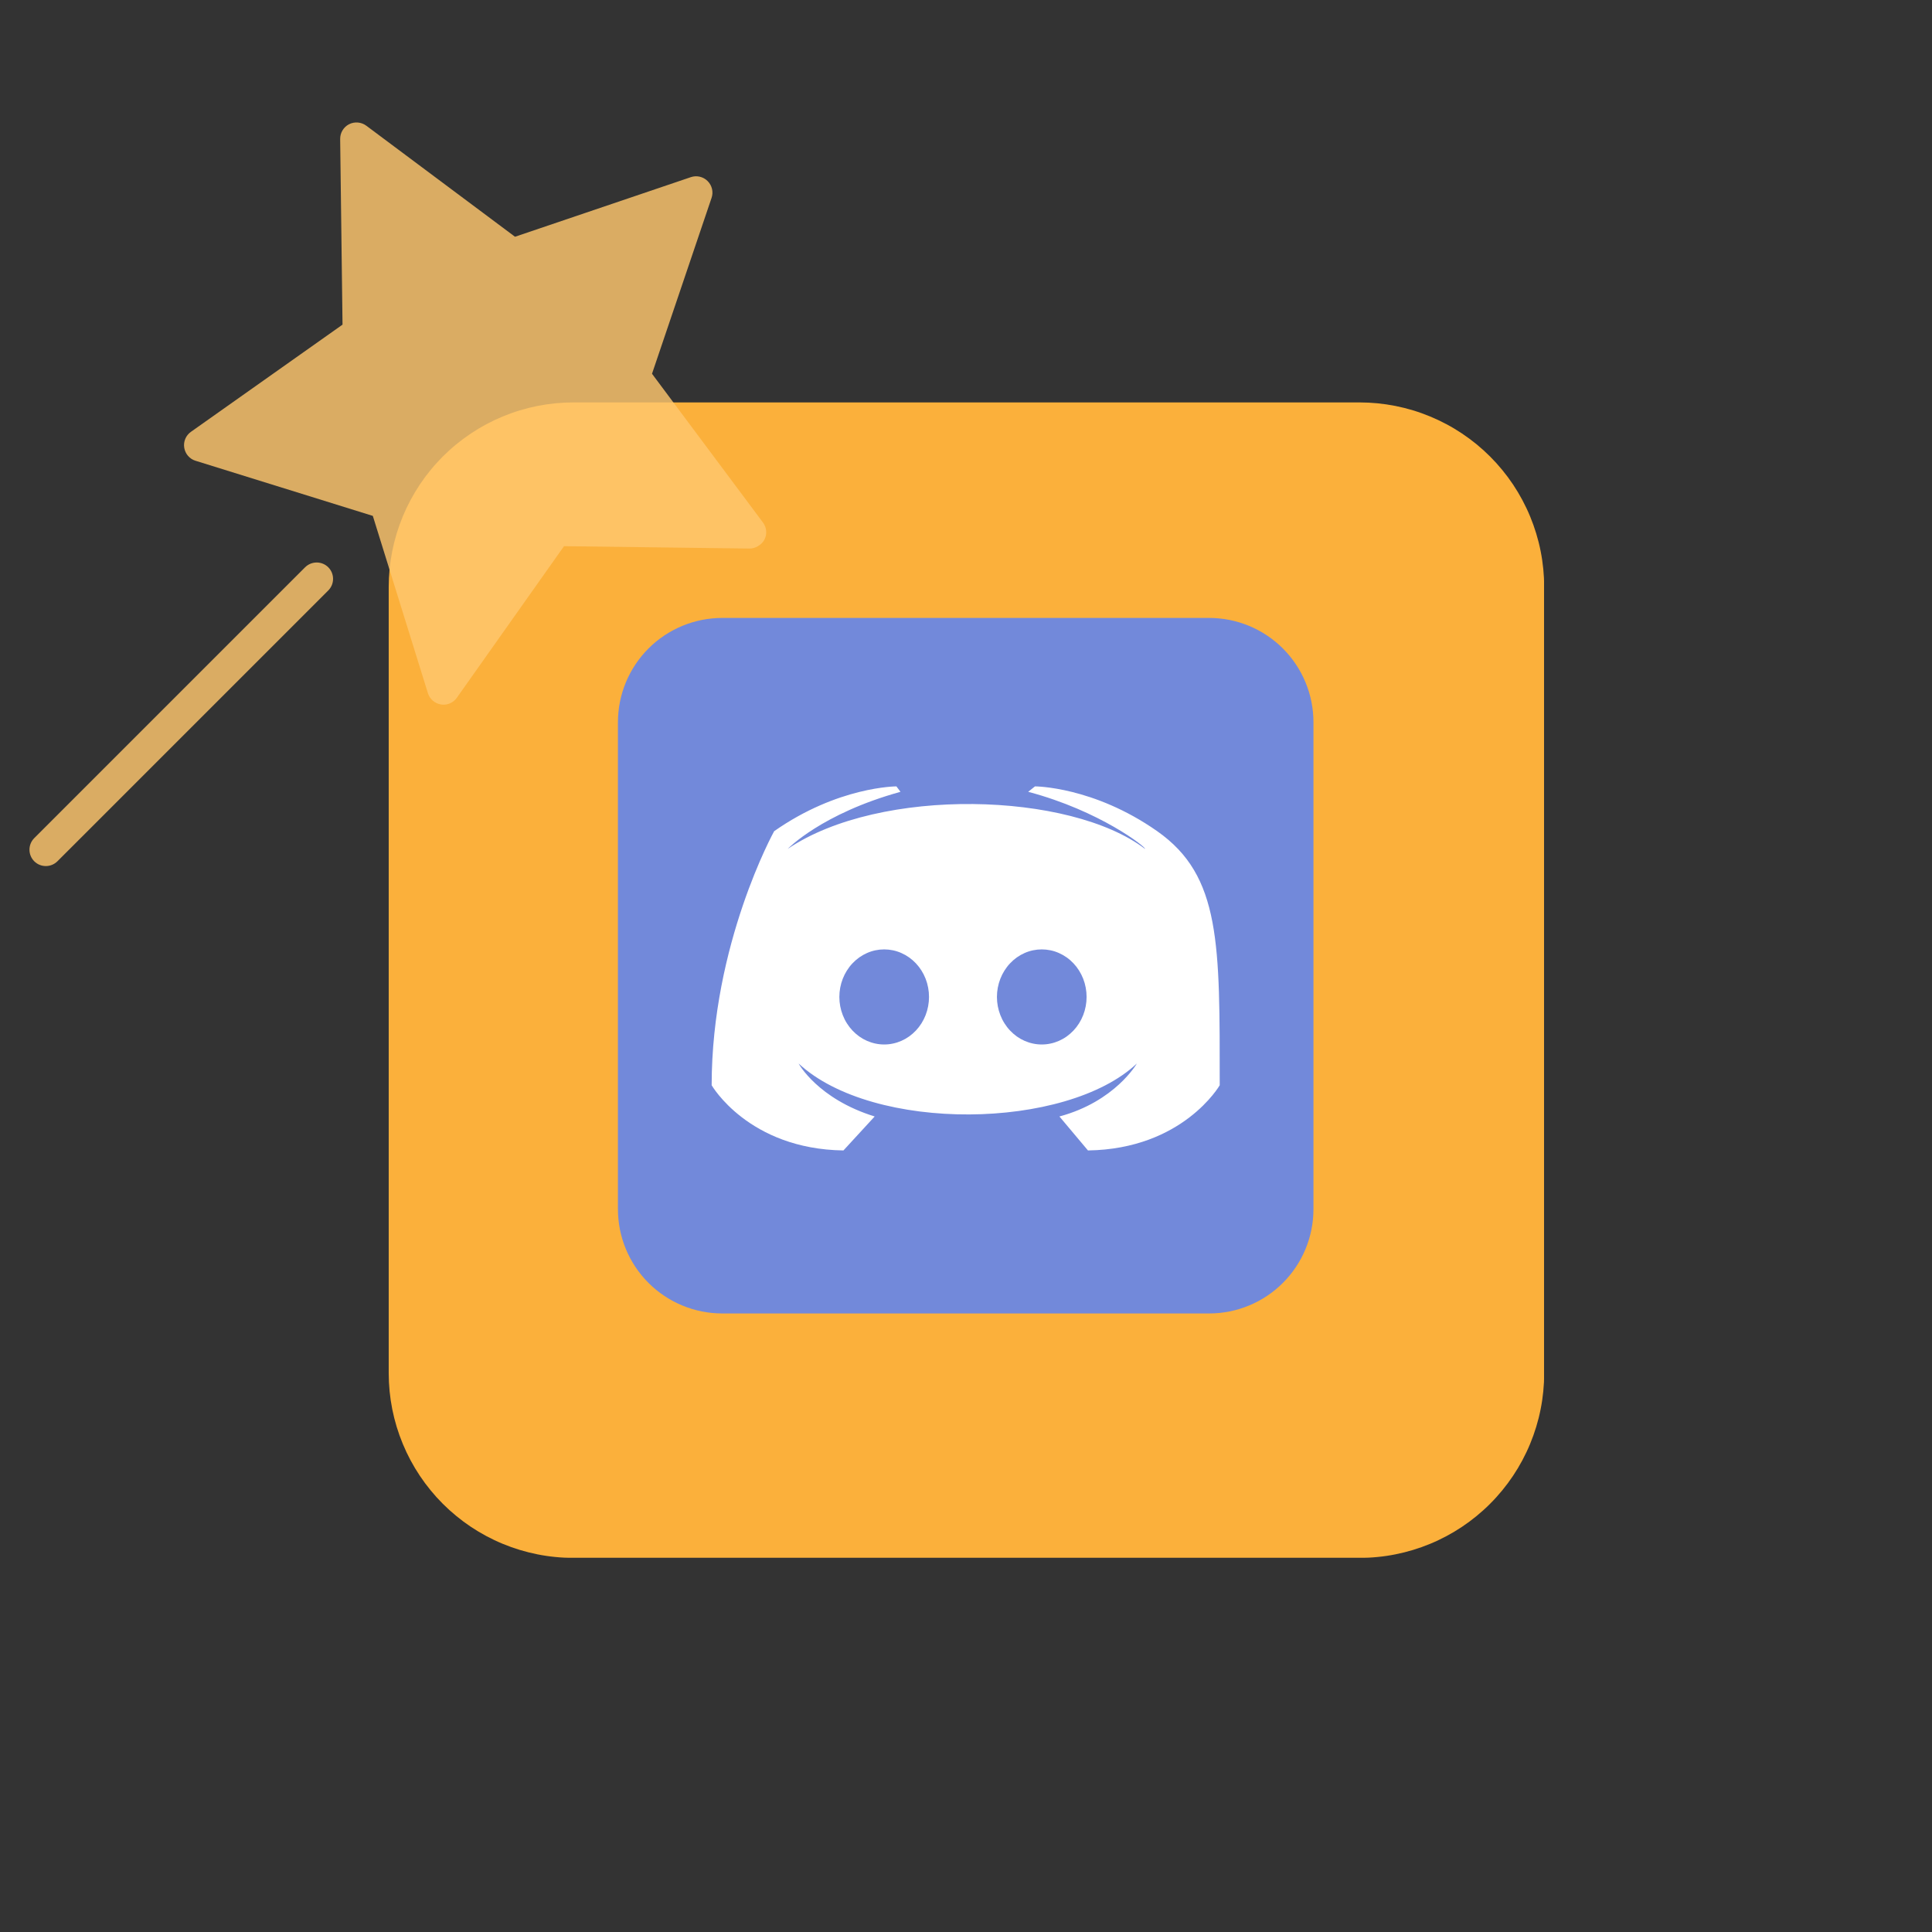
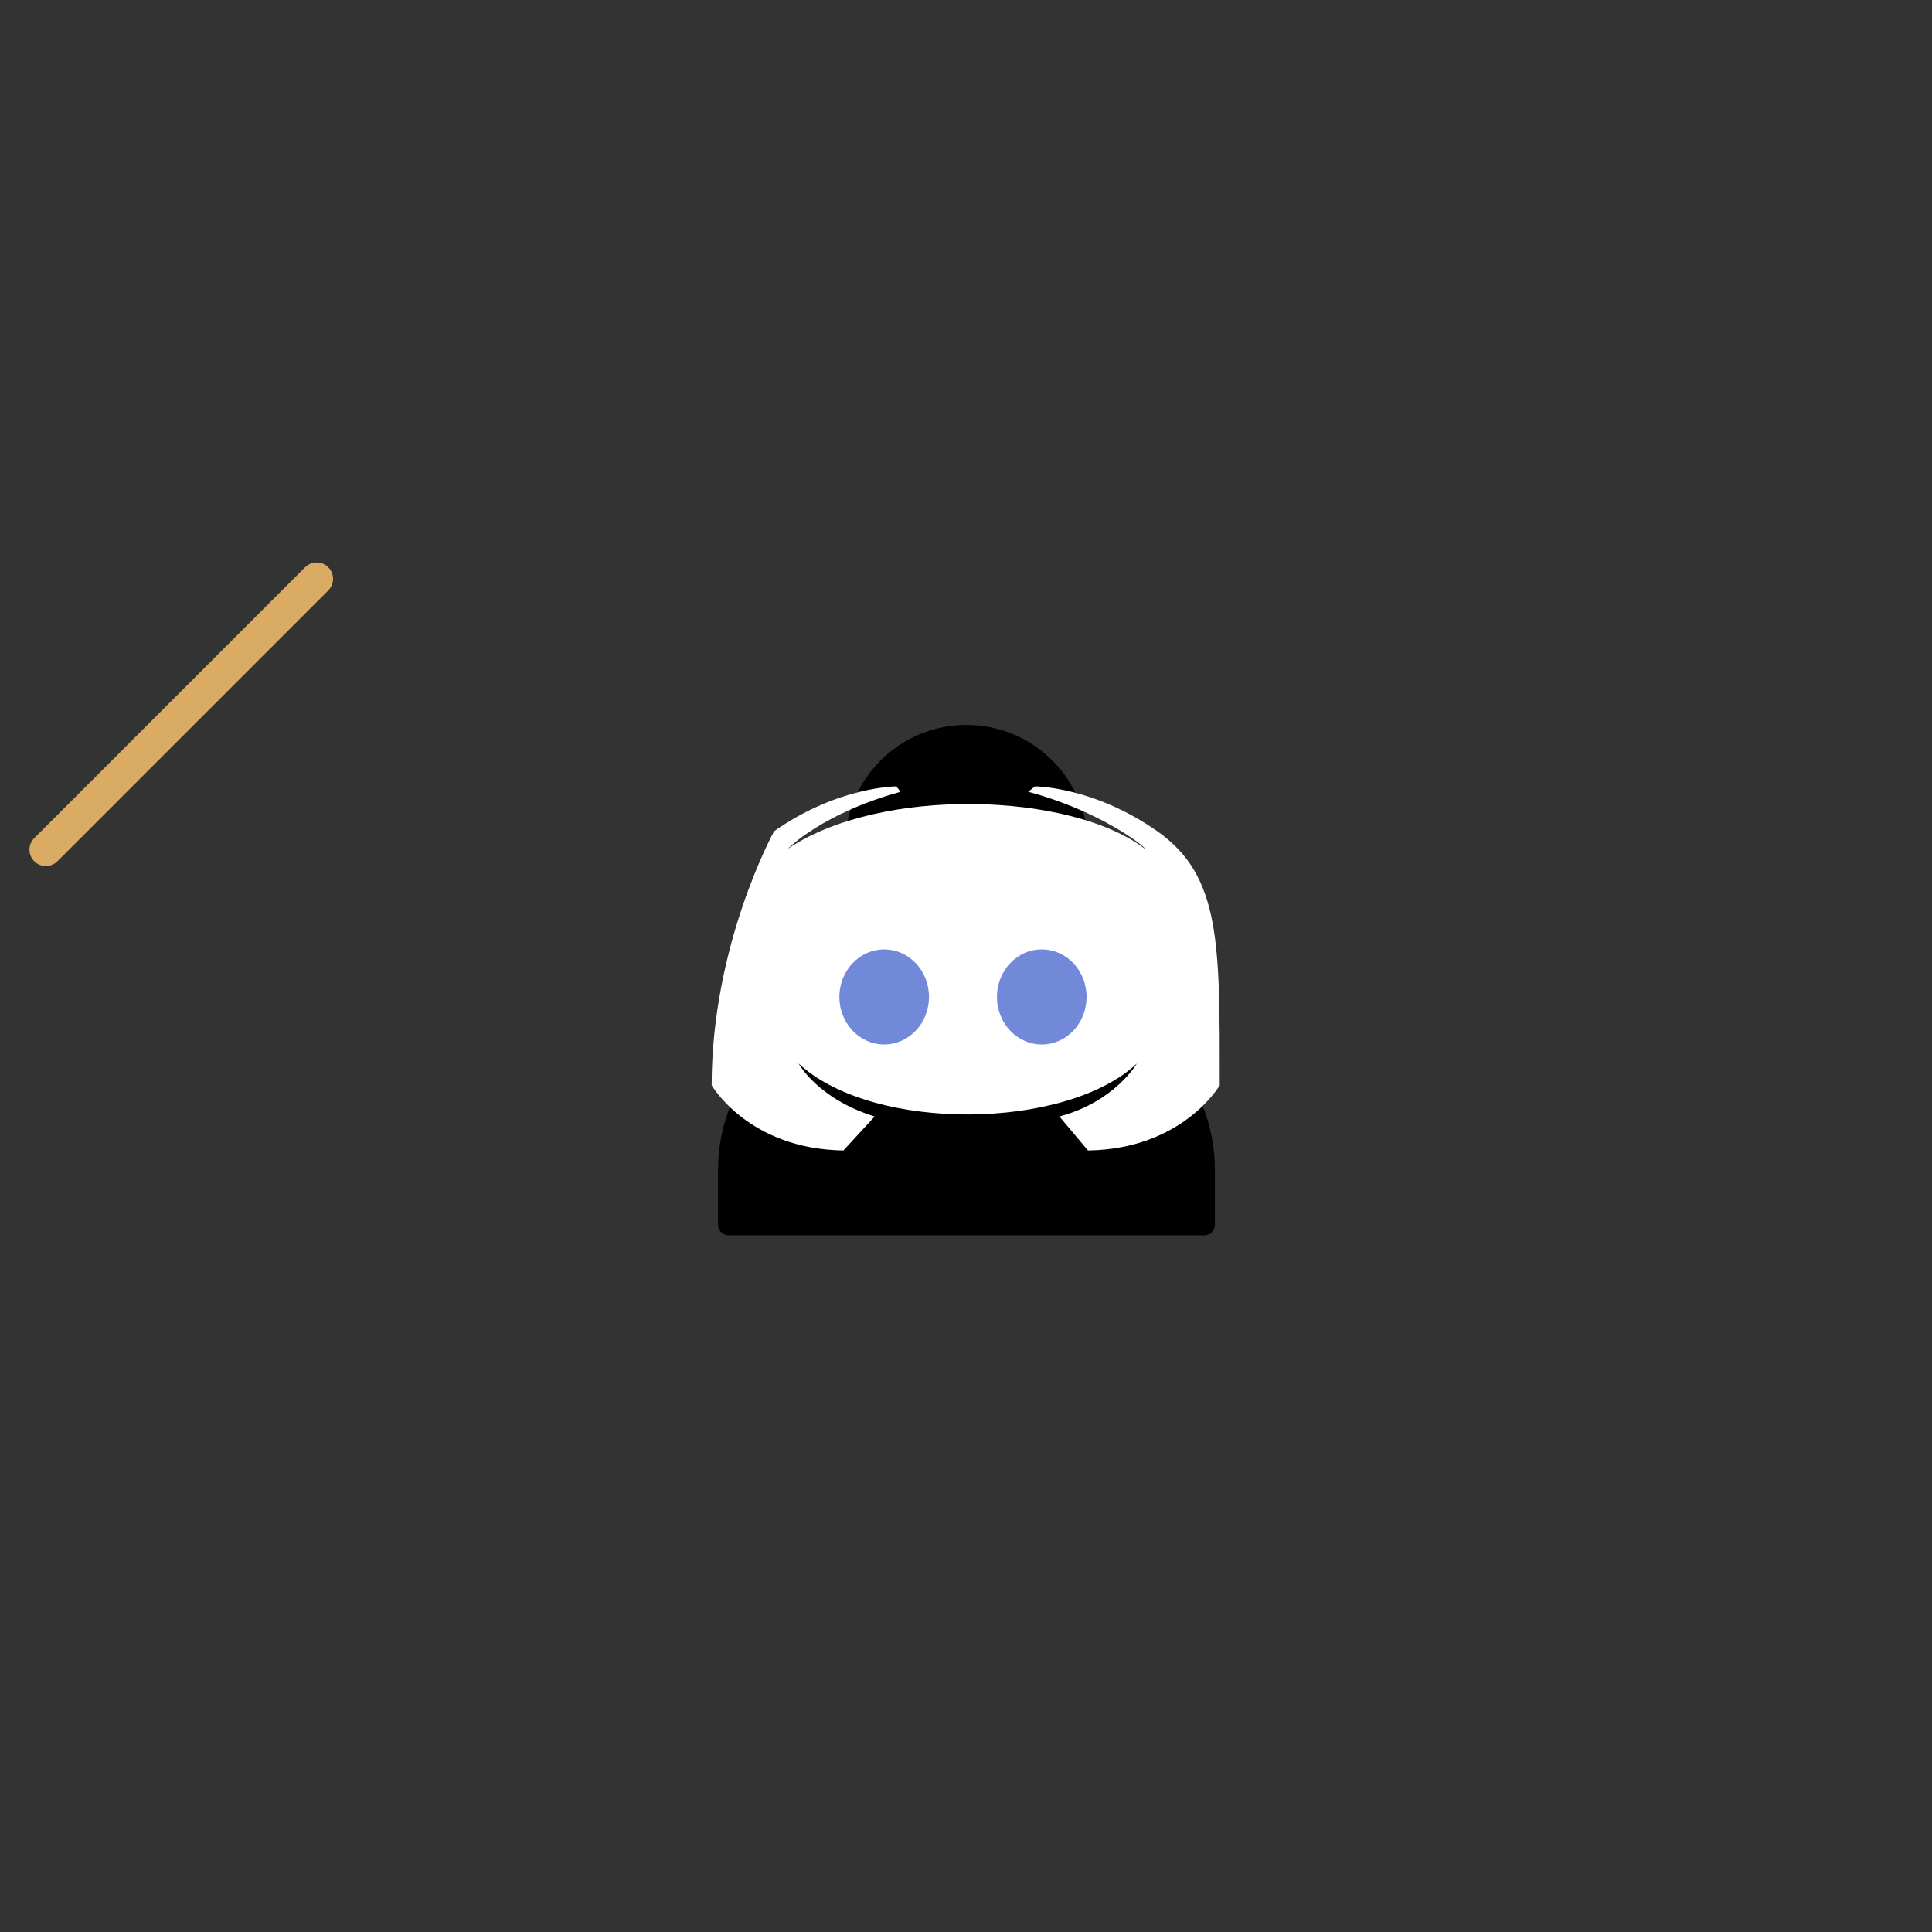
<svg xmlns="http://www.w3.org/2000/svg" width="500" zoomAndPan="magnify" viewBox="0 0 375 375" height="500" preserveAspectRatio="xMidYMid meet" version="1.0">
  <rect x="0" y="0" width="375" height="375" fill="#333333" stroke="none" />
  <defs>
    <filter x="0%" y="0%" width="100%" height="100%" id="e38753c672">
      <feColorMatrix values="0 0 0 0 1 0 0 0 0 1 0 0 0 0 1 0 0 0 1 0" color-interpolation-filters="sRGB" />
    </filter>
    <clipPath id="c380871cb3">
      <path d="M 75.449 78.109 L 299.699 78.109 L 299.699 302.359 L 75.449 302.359 Z M 75.449 78.109 " clip-rule="nonzero" />
    </clipPath>
    <mask id="b65616dbcb">
      <g filter="url(#e38753c672)">
        <rect x="-37.5" width="450" fill="#000000" y="-37.5" height="450" fill-opacity="0.82" />
      </g>
    </mask>
    <clipPath id="c94a44560c">
      <path d="M 5 96 L 65 96 L 65 155.082 L 5 155.082 Z M 5 96 " clip-rule="nonzero" />
    </clipPath>
    <clipPath id="fa65b96797">
      <rect x="0" width="151" y="0" height="157" />
    </clipPath>
    <clipPath id="fe92ab41b6">
-       <path d="M 119.941 119.941 L 254.941 119.941 L 254.941 254.941 L 119.941 254.941 Z M 119.941 119.941 " clip-rule="nonzero" />
-     </clipPath>
+       </clipPath>
  </defs>
  <g clip-path="url(#c380871cb3)">
-     <path fill="#fbb03b" d="M 111.305 78.109 L 263.871 78.109 C 265.043 78.109 266.215 78.168 267.383 78.281 C 268.555 78.398 269.715 78.57 270.863 78.797 C 272.016 79.027 273.156 79.312 274.277 79.652 C 275.402 79.992 276.508 80.391 277.59 80.84 C 278.676 81.289 279.734 81.789 280.773 82.344 C 281.809 82.895 282.812 83.5 283.789 84.152 C 284.766 84.805 285.707 85.504 286.617 86.246 C 287.523 86.992 288.395 87.781 289.223 88.609 C 290.055 89.441 290.84 90.309 291.586 91.219 C 292.332 92.125 293.031 93.066 293.684 94.043 C 294.336 95.02 294.938 96.027 295.492 97.062 C 296.043 98.098 296.547 99.156 296.996 100.242 C 297.445 101.328 297.84 102.434 298.18 103.555 C 298.523 104.68 298.809 105.816 299.035 106.969 C 299.266 108.121 299.438 109.281 299.551 110.449 C 299.668 111.617 299.727 112.789 299.727 113.965 L 299.727 266.531 C 299.727 267.703 299.668 268.875 299.551 270.043 C 299.438 271.215 299.266 272.375 299.035 273.523 C 298.809 274.676 298.523 275.812 298.18 276.938 C 297.84 278.062 297.445 279.168 296.996 280.25 C 296.547 281.336 296.043 282.395 295.492 283.434 C 294.938 284.469 294.336 285.473 293.684 286.449 C 293.031 287.426 292.332 288.367 291.586 289.277 C 290.84 290.184 290.055 291.055 289.223 291.883 C 288.395 292.715 287.523 293.5 286.617 294.246 C 285.707 294.992 284.766 295.691 283.789 296.344 C 282.812 296.996 281.809 297.598 280.773 298.152 C 279.734 298.703 278.676 299.207 277.59 299.656 C 276.508 300.105 275.402 300.5 274.277 300.84 C 273.156 301.18 272.016 301.465 270.863 301.695 C 269.715 301.926 268.555 302.098 267.383 302.211 C 266.215 302.328 265.043 302.383 263.871 302.383 L 111.305 302.383 C 110.129 302.383 108.957 302.328 107.789 302.211 C 106.621 302.098 105.461 301.926 104.309 301.695 C 103.156 301.465 102.02 301.18 100.895 300.84 C 99.773 300.5 98.668 300.105 97.582 299.656 C 96.496 299.207 95.438 298.703 94.402 298.152 C 93.367 297.598 92.359 296.996 91.383 296.344 C 90.406 295.691 89.465 294.992 88.559 294.246 C 87.648 293.5 86.781 292.715 85.949 291.883 C 85.121 291.055 84.332 290.184 83.59 289.277 C 82.844 288.367 82.145 287.426 81.492 286.449 C 80.84 285.473 80.238 284.469 79.684 283.434 C 79.129 282.395 78.629 281.336 78.18 280.25 C 77.73 279.168 77.336 278.062 76.992 276.938 C 76.652 275.812 76.367 274.676 76.137 273.523 C 75.91 272.375 75.738 271.215 75.621 270.043 C 75.508 268.875 75.449 267.703 75.449 266.531 L 75.449 113.965 C 75.449 112.789 75.508 111.617 75.621 110.449 C 75.738 109.281 75.91 108.121 76.137 106.969 C 76.367 105.816 76.652 104.68 76.992 103.555 C 77.336 102.434 77.73 101.328 78.18 100.242 C 78.629 99.156 79.129 98.098 79.684 97.062 C 80.238 96.027 80.84 95.02 81.492 94.043 C 82.145 93.066 82.844 92.125 83.59 91.219 C 84.332 90.309 85.121 89.441 85.949 88.609 C 86.781 87.781 87.648 86.992 88.559 86.246 C 89.465 85.504 90.406 84.805 91.383 84.152 C 92.359 83.5 93.367 82.895 94.402 82.344 C 95.438 81.789 96.496 81.289 97.582 80.84 C 98.668 80.391 99.773 79.992 100.895 79.652 C 102.02 79.312 103.156 79.027 104.309 78.797 C 105.461 78.57 106.621 78.398 107.789 78.281 C 108.957 78.168 110.129 78.109 111.305 78.109 Z M 111.305 78.109 " fill-opacity="1" fill-rule="nonzero" />
-   </g>
+     </g>
  <path fill="#000000" d="M 172.684 193.711 L 202.465 193.711 C 203.559 193.711 204.645 193.766 205.734 193.871 C 206.82 193.977 207.898 194.137 208.969 194.348 C 210.043 194.562 211.098 194.828 212.145 195.145 C 213.188 195.461 214.215 195.828 215.227 196.246 C 216.234 196.66 217.219 197.129 218.184 197.641 C 219.148 198.156 220.082 198.719 220.992 199.324 C 221.898 199.93 222.773 200.578 223.621 201.273 C 224.465 201.965 225.273 202.699 226.043 203.469 C 226.816 204.242 227.551 205.051 228.242 205.895 C 228.934 206.738 229.586 207.613 230.191 208.523 C 230.797 209.43 231.359 210.363 231.875 211.328 C 232.387 212.293 232.855 213.277 233.273 214.285 C 233.691 215.297 234.059 216.32 234.375 217.367 C 234.691 218.41 234.957 219.469 235.168 220.539 C 235.383 221.613 235.543 222.691 235.648 223.777 C 235.758 224.863 235.809 225.953 235.809 227.047 L 235.809 237.738 C 235.809 238.008 235.758 238.266 235.656 238.516 C 235.551 238.766 235.402 238.984 235.215 239.176 C 235.023 239.367 234.801 239.516 234.551 239.617 C 234.305 239.723 234.043 239.773 233.773 239.773 L 141.406 239.773 C 141.137 239.773 140.875 239.723 140.625 239.617 C 140.379 239.516 140.156 239.367 139.965 239.176 C 139.773 238.984 139.629 238.766 139.523 238.516 C 139.422 238.266 139.371 238.008 139.371 237.738 L 139.371 227.047 C 139.371 225.953 139.422 224.867 139.531 223.781 C 139.637 222.695 139.797 221.613 140.008 220.543 C 140.223 219.473 140.484 218.418 140.801 217.371 C 141.121 216.328 141.484 215.301 141.902 214.293 C 142.32 213.285 142.785 212.301 143.301 211.336 C 143.816 210.375 144.375 209.438 144.98 208.531 C 145.586 207.625 146.238 206.746 146.93 205.902 C 147.621 205.059 148.352 204.254 149.125 203.48 C 149.895 202.707 150.703 201.977 151.547 201.285 C 152.391 200.59 153.266 199.941 154.172 199.336 C 155.078 198.727 156.016 198.168 156.977 197.652 C 157.938 197.137 158.926 196.672 159.934 196.254 C 160.941 195.836 161.969 195.469 163.012 195.148 C 164.055 194.832 165.113 194.566 166.184 194.355 C 167.254 194.141 168.332 193.98 169.418 193.875 C 170.504 193.766 171.594 193.711 172.684 193.711 Z M 172.684 193.711 " fill-opacity="1" fill-rule="nonzero" />
  <path fill="#000000" d="M 211.18 164.297 C 211.18 165.07 211.141 165.84 211.066 166.609 C 210.992 167.379 210.879 168.141 210.727 168.898 C 210.578 169.656 210.391 170.406 210.164 171.145 C 209.941 171.883 209.68 172.609 209.383 173.324 C 209.09 174.039 208.758 174.734 208.395 175.418 C 208.031 176.098 207.633 176.762 207.203 177.402 C 206.773 178.047 206.316 178.664 205.824 179.262 C 205.336 179.859 204.816 180.43 204.27 180.977 C 203.723 181.523 203.152 182.043 202.555 182.531 C 201.957 183.023 201.34 183.48 200.695 183.91 C 200.055 184.34 199.391 184.738 198.711 185.102 C 198.027 185.465 197.332 185.797 196.617 186.09 C 195.902 186.387 195.176 186.648 194.438 186.871 C 193.699 187.098 192.949 187.285 192.191 187.434 C 191.434 187.586 190.672 187.699 189.902 187.773 C 189.133 187.848 188.363 187.887 187.59 187.887 C 186.816 187.887 186.047 187.848 185.277 187.773 C 184.508 187.699 183.746 187.586 182.988 187.434 C 182.23 187.285 181.48 187.098 180.742 186.871 C 180.004 186.648 179.277 186.387 178.562 186.09 C 177.848 185.797 177.148 185.465 176.469 185.102 C 175.789 184.738 175.125 184.34 174.484 183.91 C 173.84 183.48 173.223 183.023 172.625 182.531 C 172.027 182.043 171.453 181.523 170.91 180.977 C 170.363 180.43 169.844 179.859 169.355 179.262 C 168.863 178.664 168.402 178.047 167.973 177.402 C 167.547 176.762 167.148 176.098 166.785 175.418 C 166.422 174.734 166.09 174.039 165.793 173.324 C 165.5 172.609 165.238 171.883 165.016 171.145 C 164.789 170.406 164.602 169.656 164.453 168.898 C 164.301 168.141 164.188 167.379 164.113 166.609 C 164.035 165.84 164 165.07 164 164.297 C 164 163.523 164.035 162.754 164.113 161.984 C 164.188 161.215 164.301 160.453 164.453 159.695 C 164.602 158.938 164.789 158.188 165.016 157.449 C 165.238 156.711 165.5 155.984 165.793 155.27 C 166.09 154.555 166.422 153.855 166.785 153.176 C 167.148 152.496 167.547 151.832 167.973 151.191 C 168.402 150.547 168.863 149.93 169.355 149.332 C 169.844 148.734 170.363 148.16 170.91 147.617 C 171.453 147.07 172.027 146.551 172.625 146.062 C 173.223 145.57 173.84 145.109 174.484 144.68 C 175.125 144.254 175.789 143.855 176.469 143.492 C 177.148 143.129 177.848 142.797 178.562 142.5 C 179.277 142.207 180.004 141.945 180.742 141.723 C 181.48 141.496 182.23 141.309 182.988 141.16 C 183.746 141.008 184.508 140.895 185.277 140.82 C 186.047 140.742 186.816 140.707 187.59 140.707 C 188.363 140.707 189.133 140.742 189.902 140.82 C 190.672 140.895 191.434 141.008 192.191 141.16 C 192.949 141.309 193.699 141.496 194.438 141.723 C 195.176 141.945 195.902 142.207 196.617 142.5 C 197.332 142.797 198.027 143.129 198.711 143.492 C 199.391 143.855 200.055 144.254 200.695 144.68 C 201.34 145.109 201.957 145.57 202.555 146.062 C 203.152 146.551 203.723 147.07 204.27 147.617 C 204.816 148.16 205.336 148.734 205.824 149.332 C 206.316 149.93 206.773 150.547 207.203 151.191 C 207.633 151.832 208.031 152.496 208.395 153.176 C 208.758 153.855 209.09 154.555 209.383 155.27 C 209.68 155.984 209.941 156.711 210.164 157.449 C 210.391 158.188 210.578 158.938 210.727 159.695 C 210.879 160.453 210.992 161.215 211.066 161.984 C 211.141 162.754 211.18 163.523 211.18 164.297 Z M 211.18 164.297 " fill-opacity="1" fill-rule="nonzero" />
  <g mask="url(#b65616dbcb)">
    <g transform="matrix(1, 0, 0, 1, 0, 13)">
      <g clip-path="url(#fa65b96797)">
-         <path fill="#ffc76e" d="M 148.094 88.422 L 126.555 59.547 L 138.113 25.414 C 138.508 24.27 138.211 23.008 137.352 22.148 C 136.492 21.289 135.234 20.996 134.086 21.387 L 99.965 32.953 L 71.098 11.398 C 70.133 10.684 68.836 10.566 67.754 11.113 C 66.68 11.66 66.008 12.781 66.027 13.988 L 66.484 50.012 L 37.062 70.816 C 36.078 71.504 35.566 72.715 35.758 73.898 C 35.949 75.094 36.801 76.086 37.953 76.434 L 72.363 87.133 L 83.055 121.535 C 83.414 122.699 84.395 123.539 85.582 123.734 C 85.754 123.766 85.918 123.781 86.078 123.781 C 87.109 123.781 88.066 123.289 88.672 122.434 L 109.473 93.016 L 145.5 93.473 C 146.516 93.492 147.82 92.812 148.379 91.738 C 148.926 90.691 148.816 89.395 148.094 88.422 Z M 148.094 88.422 " fill-opacity="1" fill-rule="nonzero" />
        <g clip-path="url(#c94a44560c)">
          <path fill="#ffc76e" d="M 59.219 97.109 L 6.648 149.68 C 5.41 150.914 5.41 152.934 6.648 154.172 C 7.27 154.797 8.086 155.102 8.898 155.102 C 9.711 155.102 10.527 154.789 11.148 154.172 L 63.719 101.605 C 64.957 100.363 64.957 98.348 63.719 97.109 C 62.484 95.871 60.465 95.871 59.219 97.109 Z M 59.219 97.109 " fill-opacity="1" fill-rule="nonzero" />
        </g>
      </g>
    </g>
  </g>
  <g clip-path="url(#fe92ab41b6)">
    <path fill="#7289da" d="M 140.191 119.941 L 234.691 119.941 C 235.355 119.941 236.016 119.973 236.676 120.039 C 237.336 120.102 237.992 120.199 238.641 120.328 C 239.293 120.457 239.934 120.621 240.57 120.812 C 241.203 121.004 241.828 121.227 242.441 121.48 C 243.051 121.734 243.652 122.02 244.234 122.332 C 244.82 122.645 245.391 122.984 245.941 123.352 C 246.492 123.723 247.023 124.117 247.535 124.535 C 248.051 124.957 248.539 125.402 249.008 125.871 C 249.477 126.34 249.922 126.832 250.344 127.344 C 250.766 127.855 251.16 128.391 251.527 128.941 C 251.895 129.492 252.238 130.059 252.551 130.645 C 252.863 131.23 253.145 131.828 253.398 132.441 C 253.652 133.055 253.875 133.676 254.07 134.312 C 254.262 134.945 254.422 135.59 254.551 136.238 C 254.68 136.891 254.777 137.547 254.844 138.207 C 254.906 138.867 254.941 139.527 254.941 140.191 L 254.941 234.691 C 254.941 235.355 254.906 236.016 254.844 236.676 C 254.777 237.336 254.68 237.992 254.551 238.641 C 254.422 239.293 254.262 239.934 254.07 240.57 C 253.875 241.203 253.652 241.828 253.398 242.441 C 253.145 243.051 252.863 243.652 252.551 244.234 C 252.238 244.82 251.895 245.391 251.527 245.941 C 251.16 246.492 250.766 247.023 250.344 247.535 C 249.922 248.051 249.477 248.539 249.008 249.008 C 248.539 249.477 248.051 249.922 247.535 250.344 C 247.023 250.766 246.492 251.16 245.941 251.527 C 245.391 251.895 244.82 252.238 244.234 252.551 C 243.652 252.863 243.051 253.145 242.441 253.398 C 241.828 253.652 241.203 253.875 240.57 254.07 C 239.934 254.262 239.293 254.422 238.641 254.551 C 237.992 254.68 237.336 254.777 236.676 254.844 C 236.016 254.906 235.355 254.941 234.691 254.941 L 140.191 254.941 C 139.527 254.941 138.867 254.906 138.207 254.844 C 137.547 254.777 136.891 254.68 136.238 254.551 C 135.59 254.422 134.945 254.262 134.312 254.07 C 133.676 253.875 133.055 253.652 132.441 253.398 C 131.828 253.145 131.23 252.863 130.645 252.551 C 130.059 252.238 129.492 251.895 128.941 251.527 C 128.391 251.16 127.855 250.766 127.344 250.344 C 126.832 249.922 126.34 249.477 125.871 249.008 C 125.402 248.539 124.957 248.051 124.535 247.535 C 124.117 247.023 123.723 246.492 123.352 245.941 C 122.984 245.391 122.645 244.82 122.332 244.234 C 122.02 243.652 121.734 243.051 121.48 242.441 C 121.227 241.828 121.004 241.203 120.812 240.57 C 120.621 239.934 120.457 239.293 120.328 238.641 C 120.199 237.992 120.102 237.336 120.039 236.676 C 119.973 236.016 119.941 235.355 119.941 234.691 L 119.941 140.191 C 119.941 139.527 119.973 138.867 120.039 138.207 C 120.102 137.547 120.199 136.891 120.328 136.238 C 120.457 135.59 120.621 134.945 120.812 134.312 C 121.004 133.676 121.227 133.055 121.48 132.441 C 121.734 131.828 122.02 131.23 122.332 130.645 C 122.645 130.059 122.984 129.492 123.352 128.941 C 123.723 128.391 124.117 127.855 124.535 127.344 C 124.957 126.832 125.402 126.34 125.871 125.871 C 126.34 125.402 126.832 124.957 127.344 124.535 C 127.855 124.117 128.391 123.723 128.941 123.352 C 129.492 122.984 130.059 122.645 130.645 122.332 C 131.23 122.02 131.828 121.734 132.441 121.48 C 133.055 121.227 133.676 121.004 134.312 120.812 C 134.945 120.621 135.59 120.457 136.238 120.328 C 136.891 120.199 137.547 120.102 138.207 120.039 C 138.867 119.973 139.527 119.941 140.191 119.941 Z M 140.191 119.941 " fill-opacity="1" fill-rule="nonzero" />
  </g>
  <path fill="#ffffff" d="M 211.172 223.301 L 205.633 216.707 C 216.445 213.809 220.664 206.426 220.664 206.426 C 206.953 219.344 169.512 219.871 155.008 206.426 C 155.008 206.426 158.699 213.281 169.773 216.707 L 163.711 223.301 C 145.254 223.035 138.133 210.645 138.133 210.645 C 138.133 183.223 150.262 161.336 150.262 161.336 C 162.656 152.637 173.992 152.637 173.992 152.637 L 174.785 153.691 C 159.492 157.91 152.898 164.766 152.898 164.766 C 170.828 152.637 207.742 153.691 222.246 164.766 C 222.508 164.5 213.543 157.383 199.57 153.691 L 200.887 152.637 C 200.887 152.637 212.227 152.637 224.617 161.336 C 237.012 170.039 236.746 183.223 236.746 210.645 C 236.746 210.645 229.629 223.035 211.172 223.301 Z M 211.172 223.301 " fill-opacity="1" fill-rule="nonzero" />
  <path fill="#7289da" d="M 180.32 193.504 C 180.32 194.109 180.266 194.711 180.152 195.305 C 180.043 195.898 179.879 196.477 179.66 197.035 C 179.441 197.598 179.172 198.129 178.855 198.633 C 178.539 199.137 178.176 199.602 177.773 200.031 C 177.367 200.457 176.93 200.84 176.453 201.18 C 175.98 201.516 175.477 201.801 174.949 202.031 C 174.422 202.262 173.879 202.438 173.316 202.555 C 172.758 202.676 172.191 202.734 171.621 202.734 C 171.047 202.734 170.484 202.676 169.922 202.555 C 169.363 202.438 168.816 202.262 168.289 202.031 C 167.762 201.801 167.262 201.516 166.785 201.18 C 166.312 200.84 165.871 200.457 165.469 200.031 C 165.062 199.602 164.703 199.137 164.387 198.633 C 164.066 198.129 163.801 197.598 163.582 197.035 C 163.363 196.477 163.199 195.898 163.086 195.305 C 162.977 194.711 162.918 194.109 162.918 193.504 C 162.918 192.898 162.977 192.301 163.086 191.703 C 163.199 191.109 163.363 190.531 163.582 189.973 C 163.801 189.414 164.066 188.883 164.387 188.379 C 164.703 187.875 165.062 187.406 165.469 186.98 C 165.871 186.551 166.312 186.168 166.785 185.832 C 167.262 185.496 167.762 185.211 168.289 184.98 C 168.816 184.746 169.363 184.57 169.922 184.453 C 170.484 184.336 171.047 184.277 171.621 184.277 C 172.191 184.277 172.758 184.336 173.316 184.453 C 173.879 184.57 174.422 184.746 174.949 184.98 C 175.477 185.211 175.98 185.496 176.453 185.832 C 176.93 186.168 177.367 186.551 177.773 186.98 C 178.176 187.406 178.539 187.875 178.855 188.379 C 179.172 188.883 179.441 189.414 179.66 189.973 C 179.879 190.531 180.043 191.109 180.152 191.703 C 180.266 192.301 180.32 192.898 180.32 193.504 Z M 180.32 193.504 " fill-opacity="1" fill-rule="nonzero" />
  <path fill="#7289da" d="M 210.906 193.504 C 210.906 194.109 210.852 194.711 210.738 195.305 C 210.629 195.898 210.465 196.477 210.246 197.035 C 210.027 197.598 209.758 198.129 209.441 198.633 C 209.125 199.137 208.762 199.602 208.359 200.031 C 207.953 200.457 207.516 200.84 207.039 201.18 C 206.566 201.516 206.062 201.801 205.535 202.031 C 205.008 202.262 204.465 202.438 203.902 202.555 C 203.344 202.676 202.777 202.734 202.207 202.734 C 201.633 202.734 201.07 202.676 200.508 202.555 C 199.949 202.438 199.402 202.262 198.875 202.031 C 198.348 201.801 197.848 201.516 197.371 201.18 C 196.898 200.84 196.457 200.457 196.055 200.031 C 195.648 199.602 195.289 199.137 194.973 198.633 C 194.652 198.129 194.387 197.598 194.168 197.035 C 193.949 196.477 193.785 195.898 193.672 195.305 C 193.562 194.711 193.504 194.109 193.504 193.504 C 193.504 192.898 193.562 192.301 193.672 191.703 C 193.785 191.109 193.949 190.531 194.168 189.973 C 194.387 189.414 194.652 188.883 194.973 188.379 C 195.289 187.875 195.648 187.406 196.055 186.98 C 196.457 186.551 196.898 186.168 197.371 185.832 C 197.848 185.496 198.348 185.211 198.875 184.98 C 199.402 184.746 199.949 184.57 200.508 184.453 C 201.07 184.336 201.633 184.277 202.207 184.277 C 202.777 184.277 203.344 184.336 203.902 184.453 C 204.465 184.57 205.008 184.746 205.535 184.98 C 206.062 185.211 206.566 185.496 207.039 185.832 C 207.516 186.168 207.953 186.551 208.359 186.98 C 208.762 187.406 209.125 187.875 209.441 188.379 C 209.758 188.883 210.027 189.414 210.246 189.973 C 210.465 190.531 210.629 191.109 210.738 191.703 C 210.852 192.301 210.906 192.898 210.906 193.504 Z M 210.906 193.504 " fill-opacity="1" fill-rule="nonzero" />
</svg>